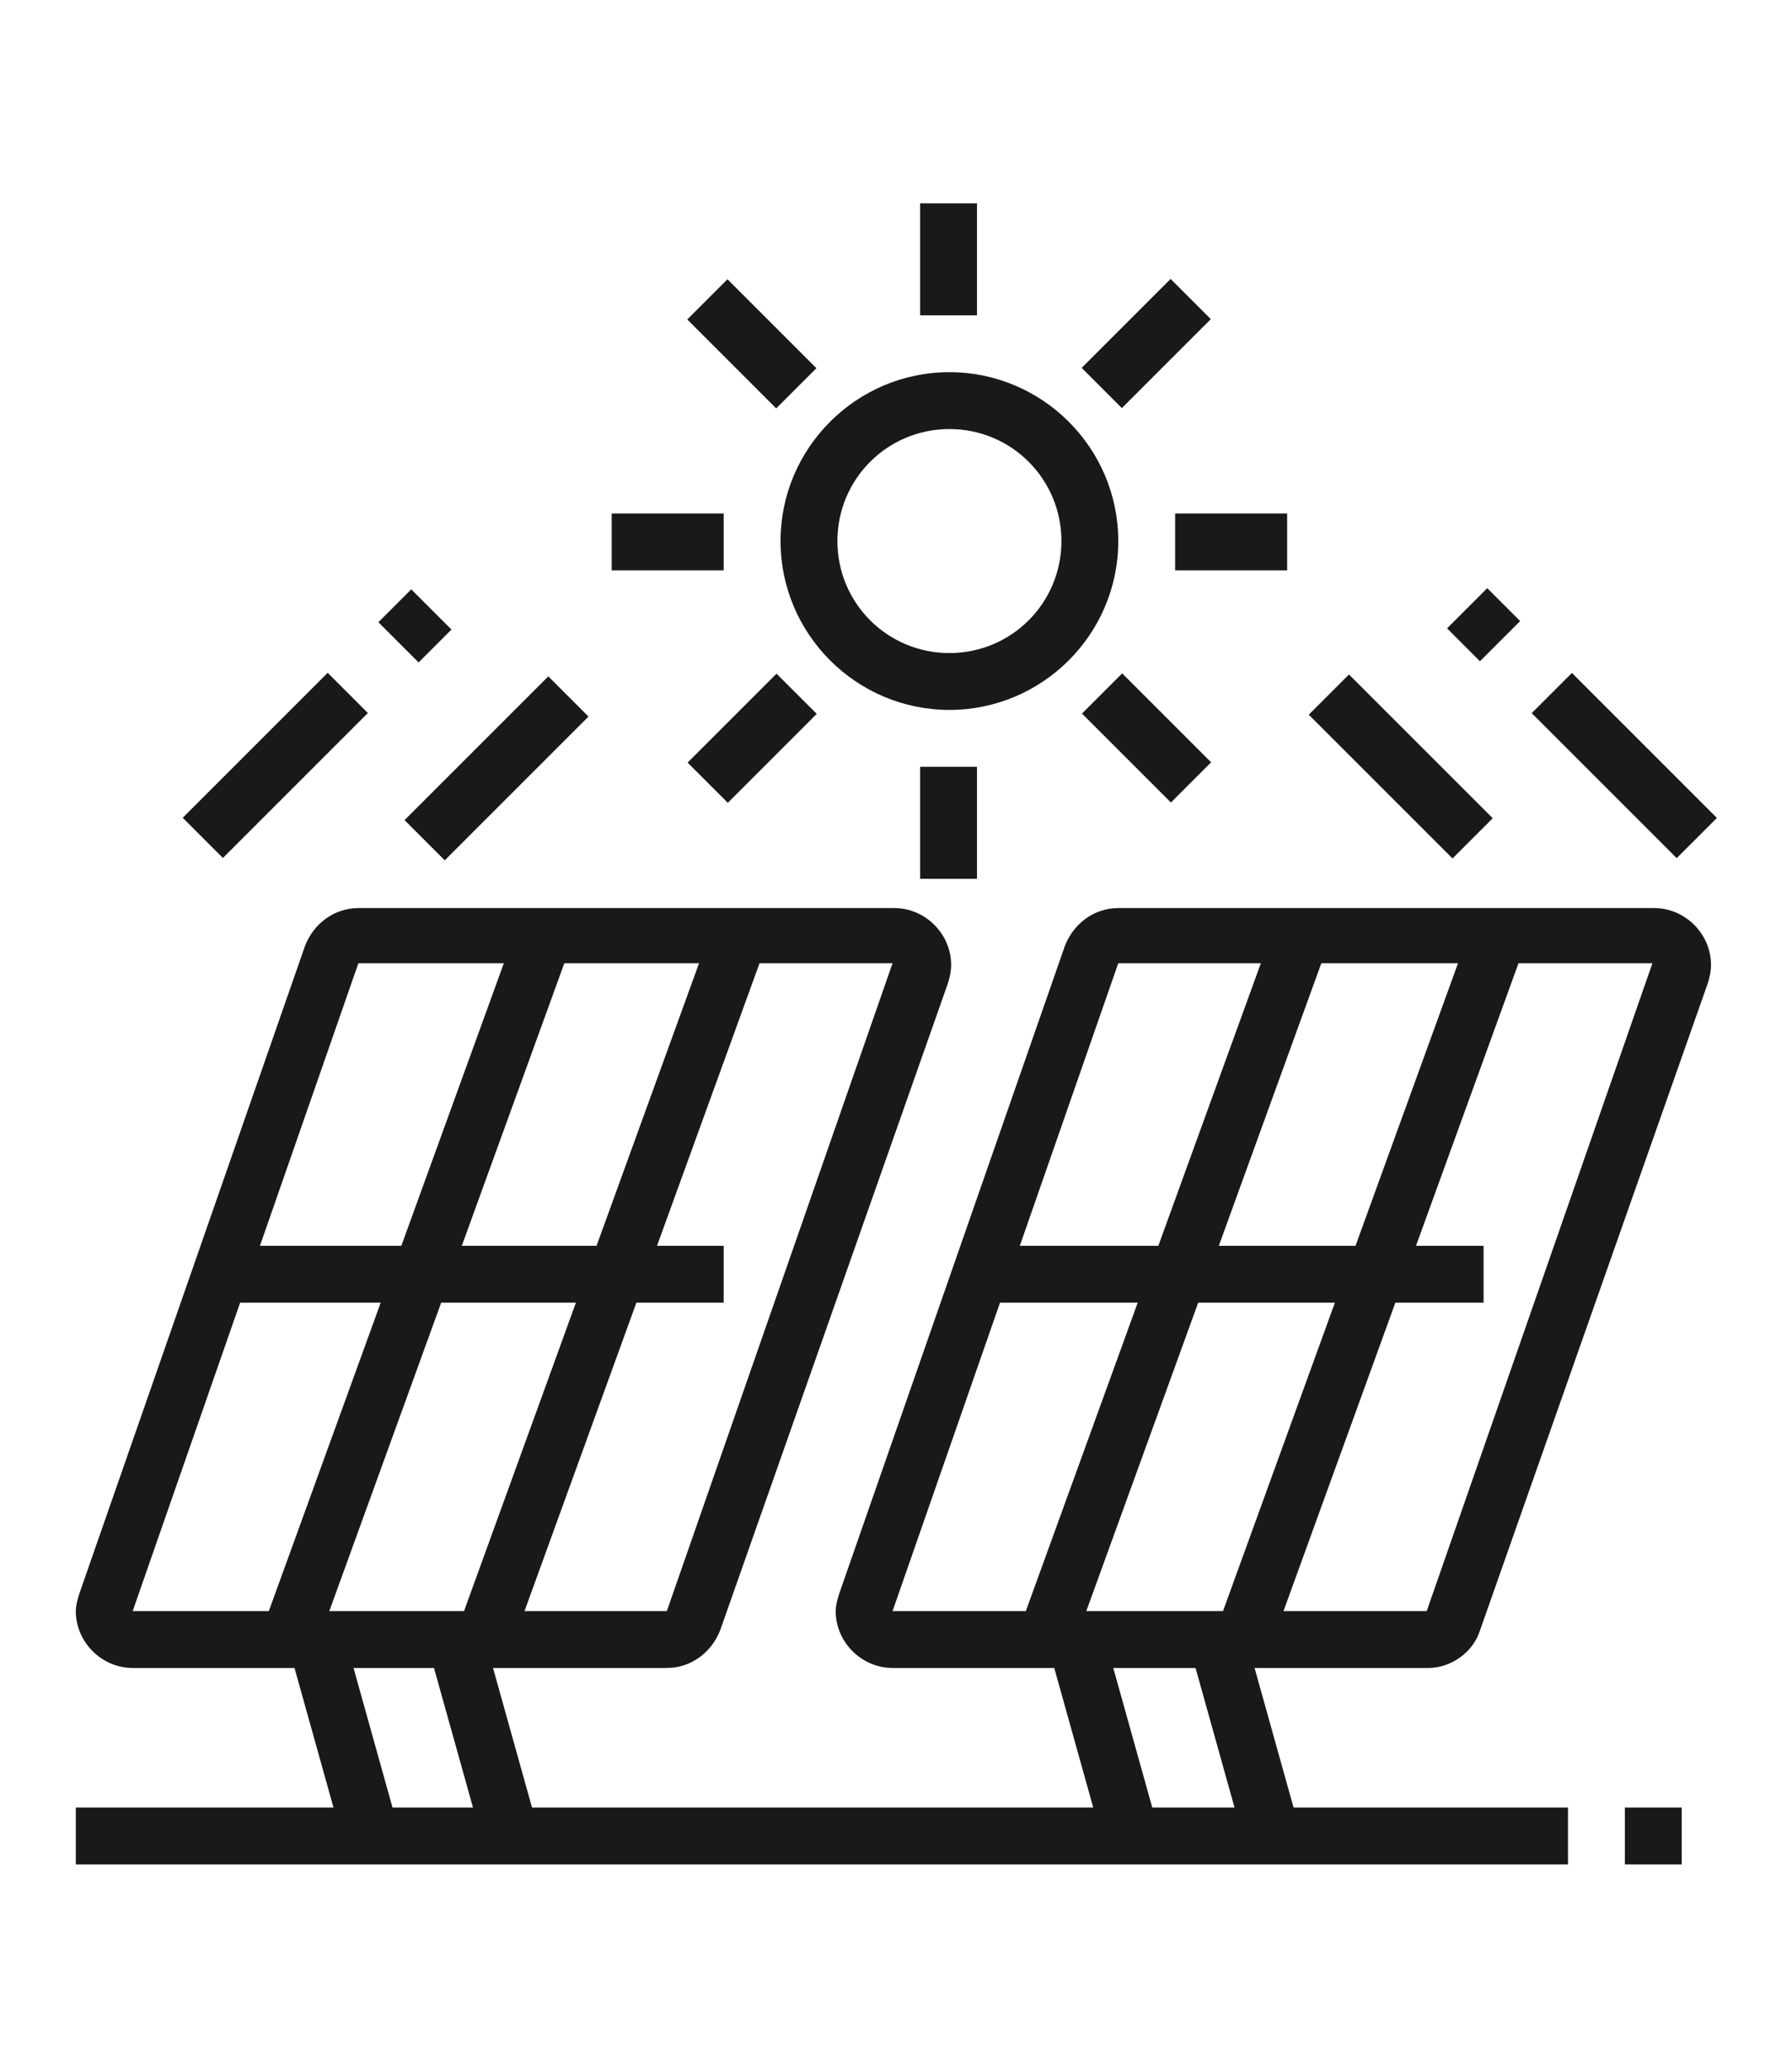
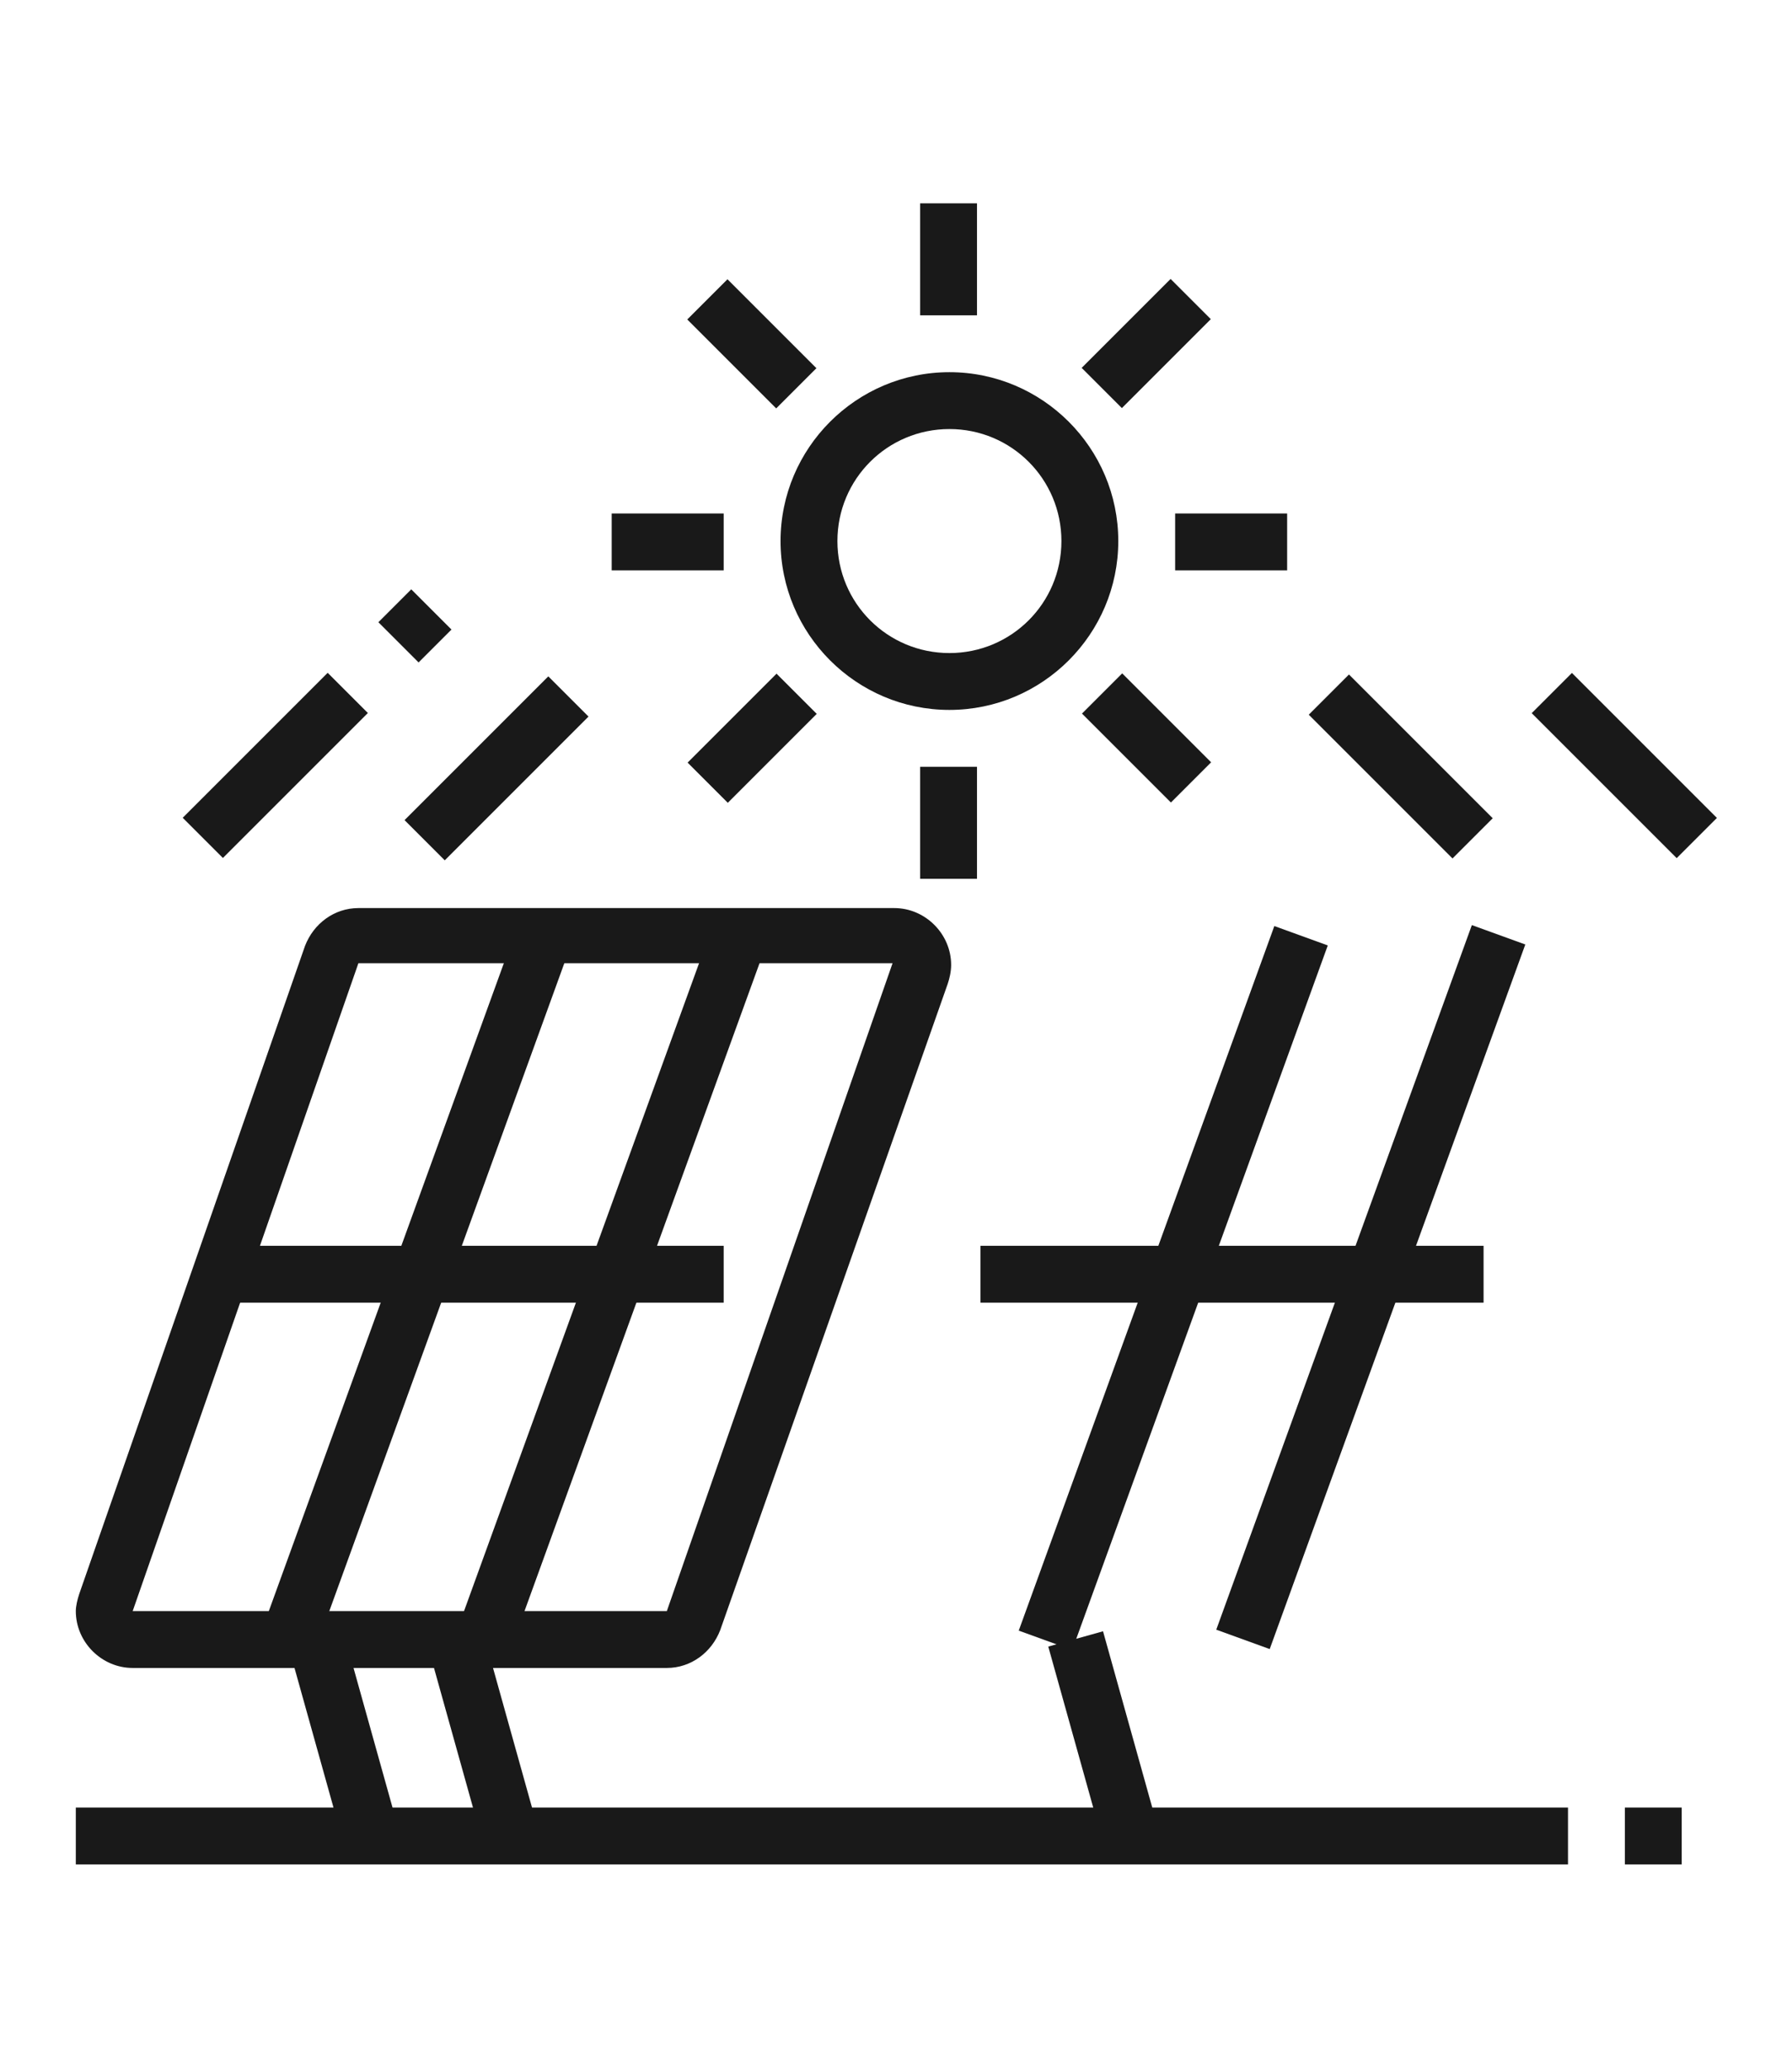
<svg xmlns="http://www.w3.org/2000/svg" version="1.1" id="Layer_1" x="0px" y="0px" width="104px" height="120px" viewBox="0 0 104 120" style="enable-background:new 0 0 104 120;" xml:space="preserve">
  <style type="text/css">
	.st0{fill:#191919;}
</style>
  <g>
    <rect x="57.8" y="73.1" transform="matrix(0.341 -0.94 0.94 0.341 -17.837 123.983)" class="st0" width="43.5" height="3.3" />
    <rect x="46.3" y="73.1" transform="matrix(0.341 -0.94 0.94 0.341 -25.379 113.228)" class="st0" width="43.5" height="3.3" />
-     <path class="st0" d="M82.9,96.8H51.8c-1.8,0-3.3-1.5-3.3-3.3c0-0.3,0.1-0.7,0.2-1l13.1-37.6c0.5-1.3,1.7-2.2,3.1-2.2h31.1   c1.8,0,3.3,1.5,3.3,3.3c0,0.4-0.1,0.8-0.2,1.1L85.9,94.6C85.5,95.9,84.2,96.8,82.9,96.8z M95.9,55.9l-31,0L51.8,93.5l31,0   L95.9,55.9z" />
    <rect x="56.9" y="72.3" class="st0" width="29.2" height="3.3" />
    <rect x="13.7" y="73.1" transform="matrix(0.341 -0.94 0.94 0.341 -46.867 82.585)" class="st0" width="43.5" height="3.3" />
    <rect x="2.4" y="73.1" transform="matrix(0.341 -0.94 0.94 0.341 -54.334 71.938)" class="st0" width="43.5" height="3.3" />
    <path class="st0" d="M38.7,96.8H7.7c-1.8,0-3.3-1.5-3.3-3.3c0-0.3,0.1-0.7,0.2-1l13.1-37.6c0.5-1.3,1.7-2.2,3.1-2.2h31.1   c1.8,0,3.3,1.5,3.3,3.3c0,0.4-0.1,0.8-0.2,1.1L41.8,94.6C41.3,95.9,40.1,96.8,38.7,96.8z M51.8,55.9l-31,0L7.7,93.5l31,0L51.8,55.9   z" />
    <rect x="12.8" y="72.3" class="st0" width="29.2" height="3.3" />
-     <rect x="70.6" y="94.9" transform="matrix(0.963 -0.269 0.269 0.963 -24.48 23.155)" class="st0" width="3.3" height="11.9" />
    <rect x="62.4" y="94.9" transform="matrix(0.963 -0.269 0.269 0.963 -24.782 20.956)" class="st0" width="3.3" height="11.9" />
    <rect x="26.4" y="94.9" transform="matrix(0.963 -0.269 0.269 0.963 -26.109 11.278)" class="st0" width="3.3" height="11.9" />
    <rect x="18.3" y="94.9" transform="matrix(0.963 -0.269 0.269 0.963 -26.41 9.079)" class="st0" width="3.3" height="11.9" />
    <rect x="4.4" y="104.9" class="st0" width="86.6" height="3.3" />
    <rect x="94.3" y="104.9" class="st0" width="3.3" height="3.3" />
    <path class="st0" d="M55.1,41.2c-5.4,0-9.8-4.4-9.8-9.8s4.4-9.8,9.8-9.8s9.8,4.4,9.8,9.8S60.5,41.2,55.1,41.2z M55.1,24.9   c-3.6,0-6.5,2.9-6.5,6.5s2.9,6.5,6.5,6.5s6.5-2.9,6.5-6.5S58.7,24.9,55.1,24.9z" />
    <rect x="35.5" y="29.8" class="st0" width="6.5" height="3.3" />
    <rect x="68.2" y="29.8" class="st0" width="6.5" height="3.3" />
    <rect x="53.4" y="44.5" class="st0" width="3.3" height="6.5" />
    <rect x="53.4" y="11.8" class="st0" width="3.3" height="6.5" />
    <rect x="42" y="16.3" transform="matrix(0.707 -0.707 0.707 0.707 -1.332 36.71)" class="st0" width="3.3" height="7.3" />
    <rect x="22.9" y="42.9" transform="matrix(0.707 -0.707 0.707 0.707 -23.042 33.456)" class="st0" width="11.8" height="3.3" />
    <rect x="10" y="42.8" transform="matrix(0.707 -0.707 0.707 0.707 -26.726 24.27)" class="st0" width="11.9" height="3.3" />
    <rect x="22.7" y="34.7" transform="matrix(0.707 -0.707 0.707 0.707 -18.622 27.627)" class="st0" width="2.7" height="3.3" />
    <rect x="79.7" y="38.6" transform="matrix(0.707 -0.707 0.707 0.707 -7.683 70.535)" class="st0" width="3.3" height="11.8" />
    <rect x="92.6" y="38.5" transform="matrix(0.707 -0.707 0.707 0.707 -3.793 79.637)" class="st0" width="3.3" height="11.9" />
-     <rect x="84.5" y="34.9" transform="matrix(0.707 -0.707 0.707 0.707 -0.435 71.535)" class="st0" width="3.3" height="2.7" />
    <rect x="62.9" y="18.3" transform="matrix(0.707 -0.707 0.707 0.707 5.367 52.882)" class="st0" width="7.3" height="3.3" />
    <rect x="40" y="41.2" transform="matrix(0.707 -0.707 0.707 0.707 -17.503 43.409)" class="st0" width="7.3" height="3.3" />
    <rect x="64.9" y="39.2" transform="matrix(0.707 -0.707 0.707 0.707 -10.805 59.582)" class="st0" width="3.3" height="7.3" />
  </g>
</svg>